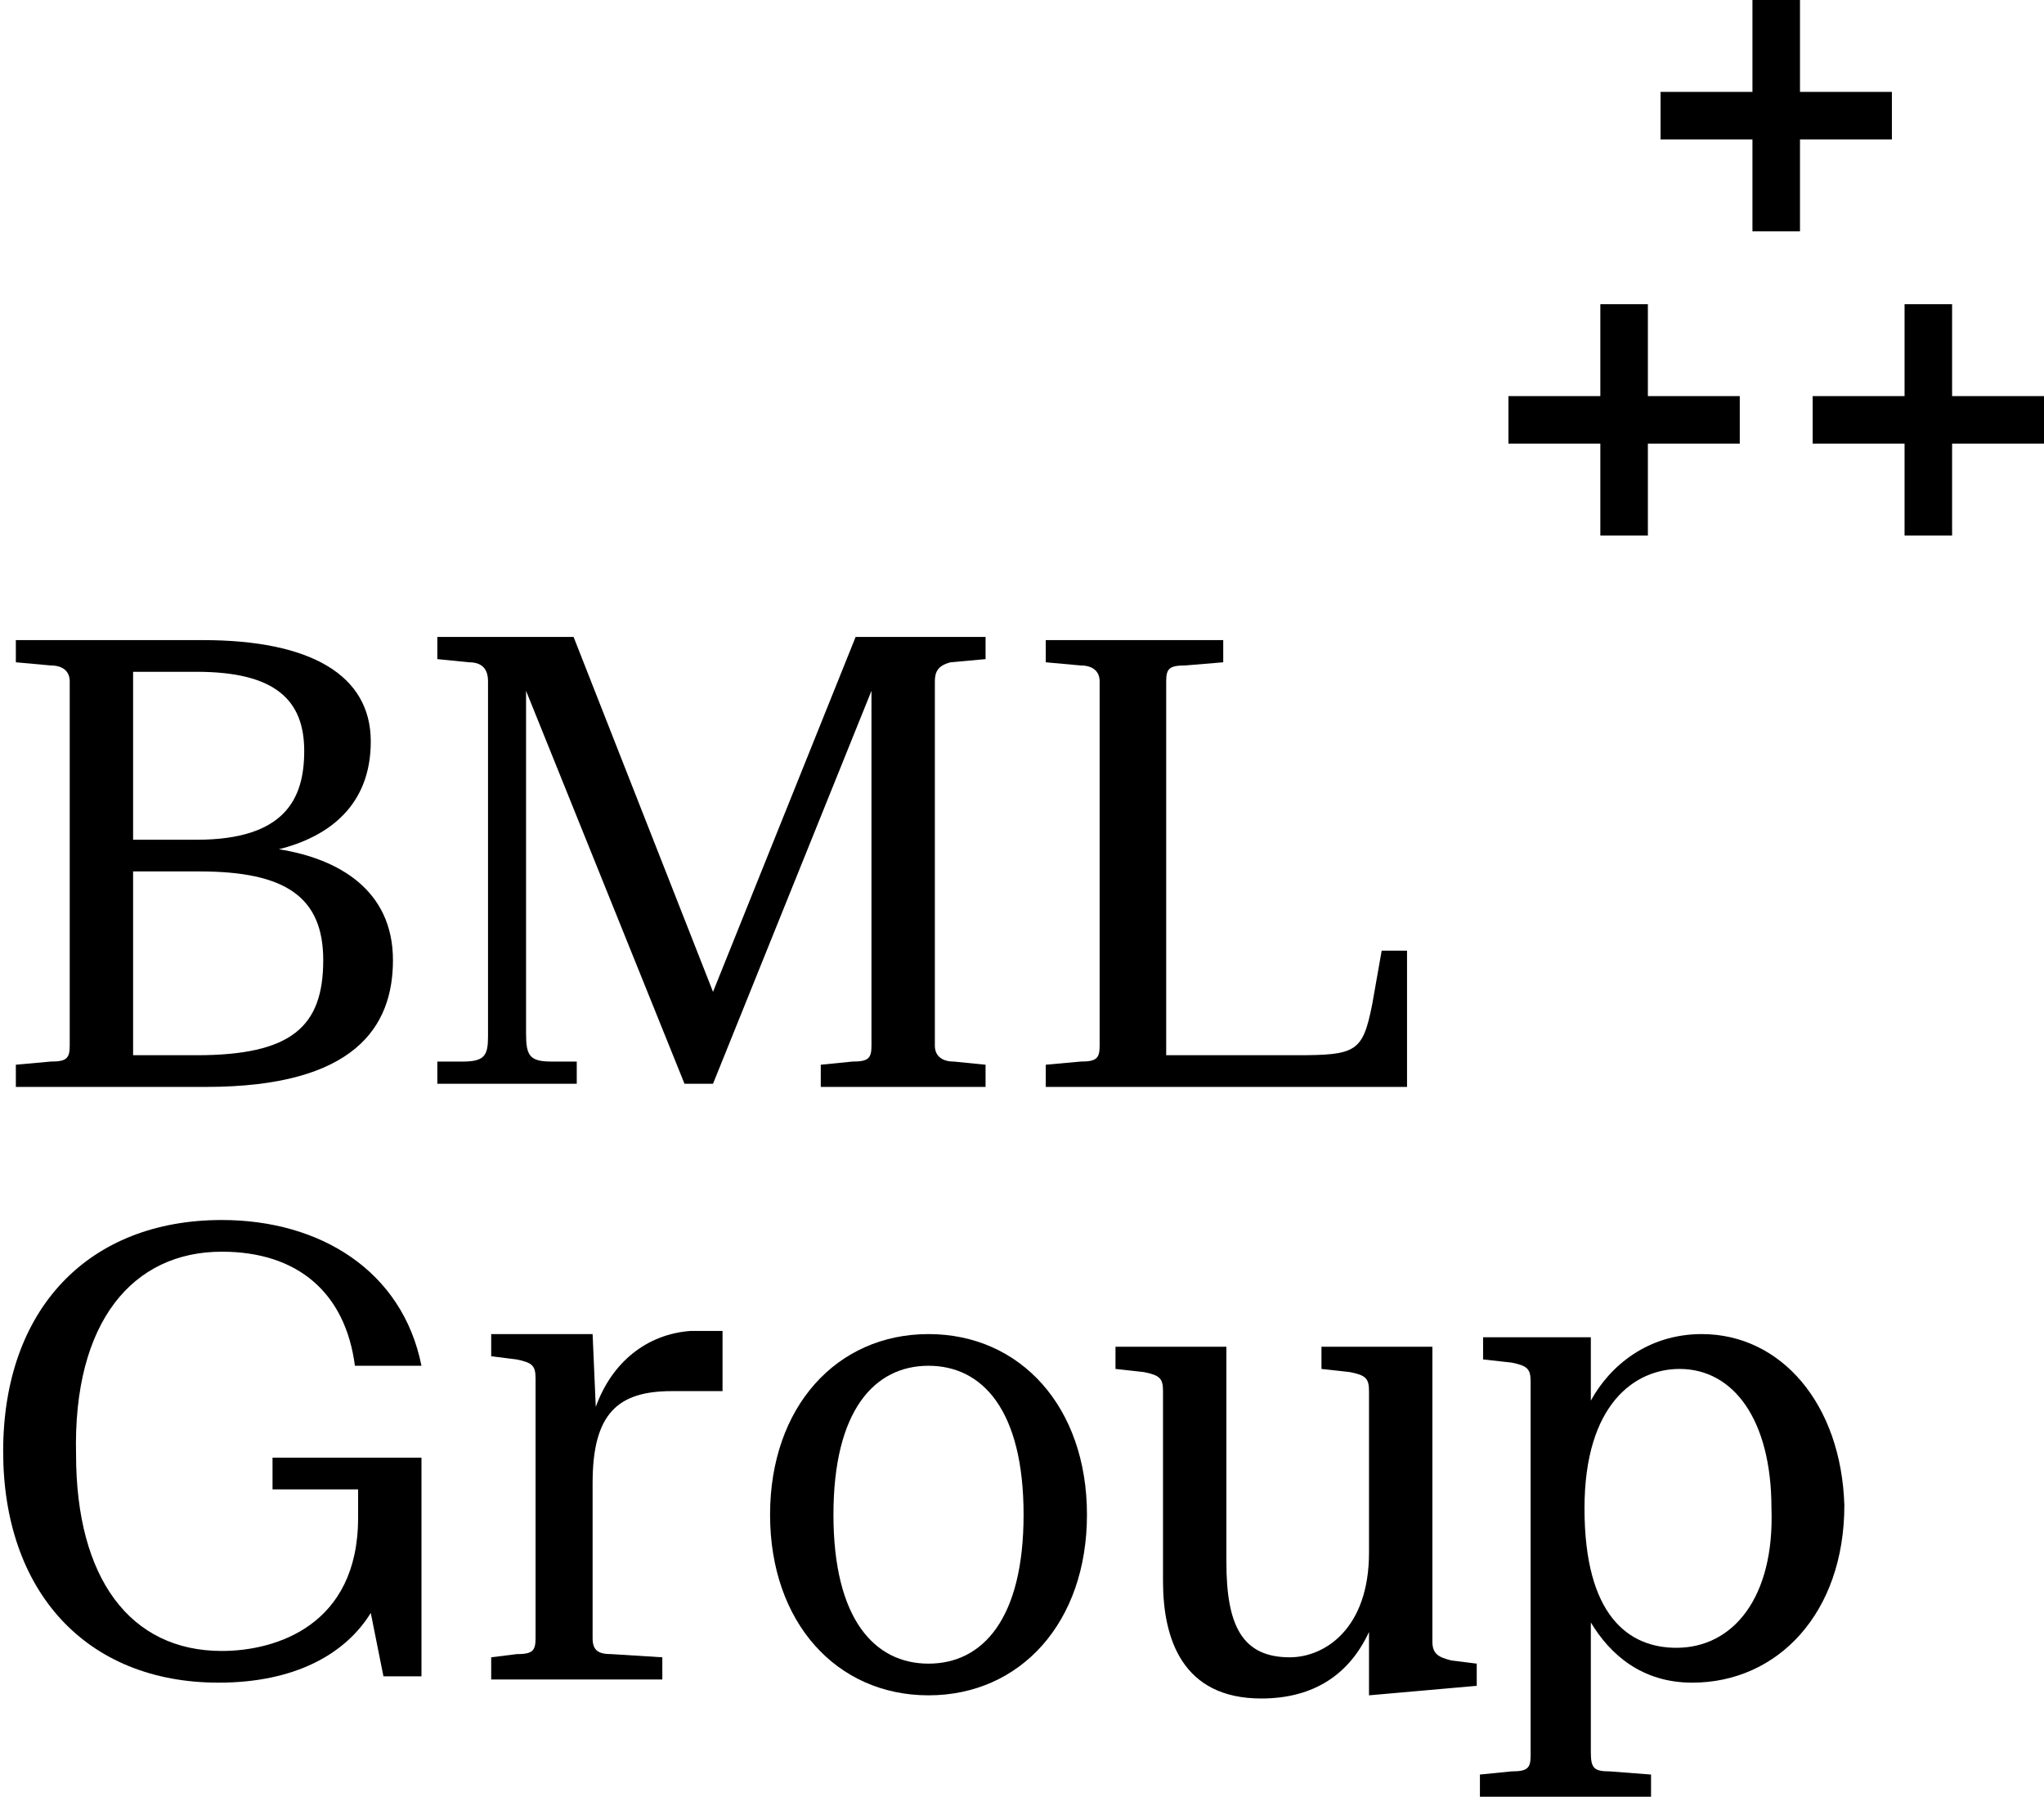
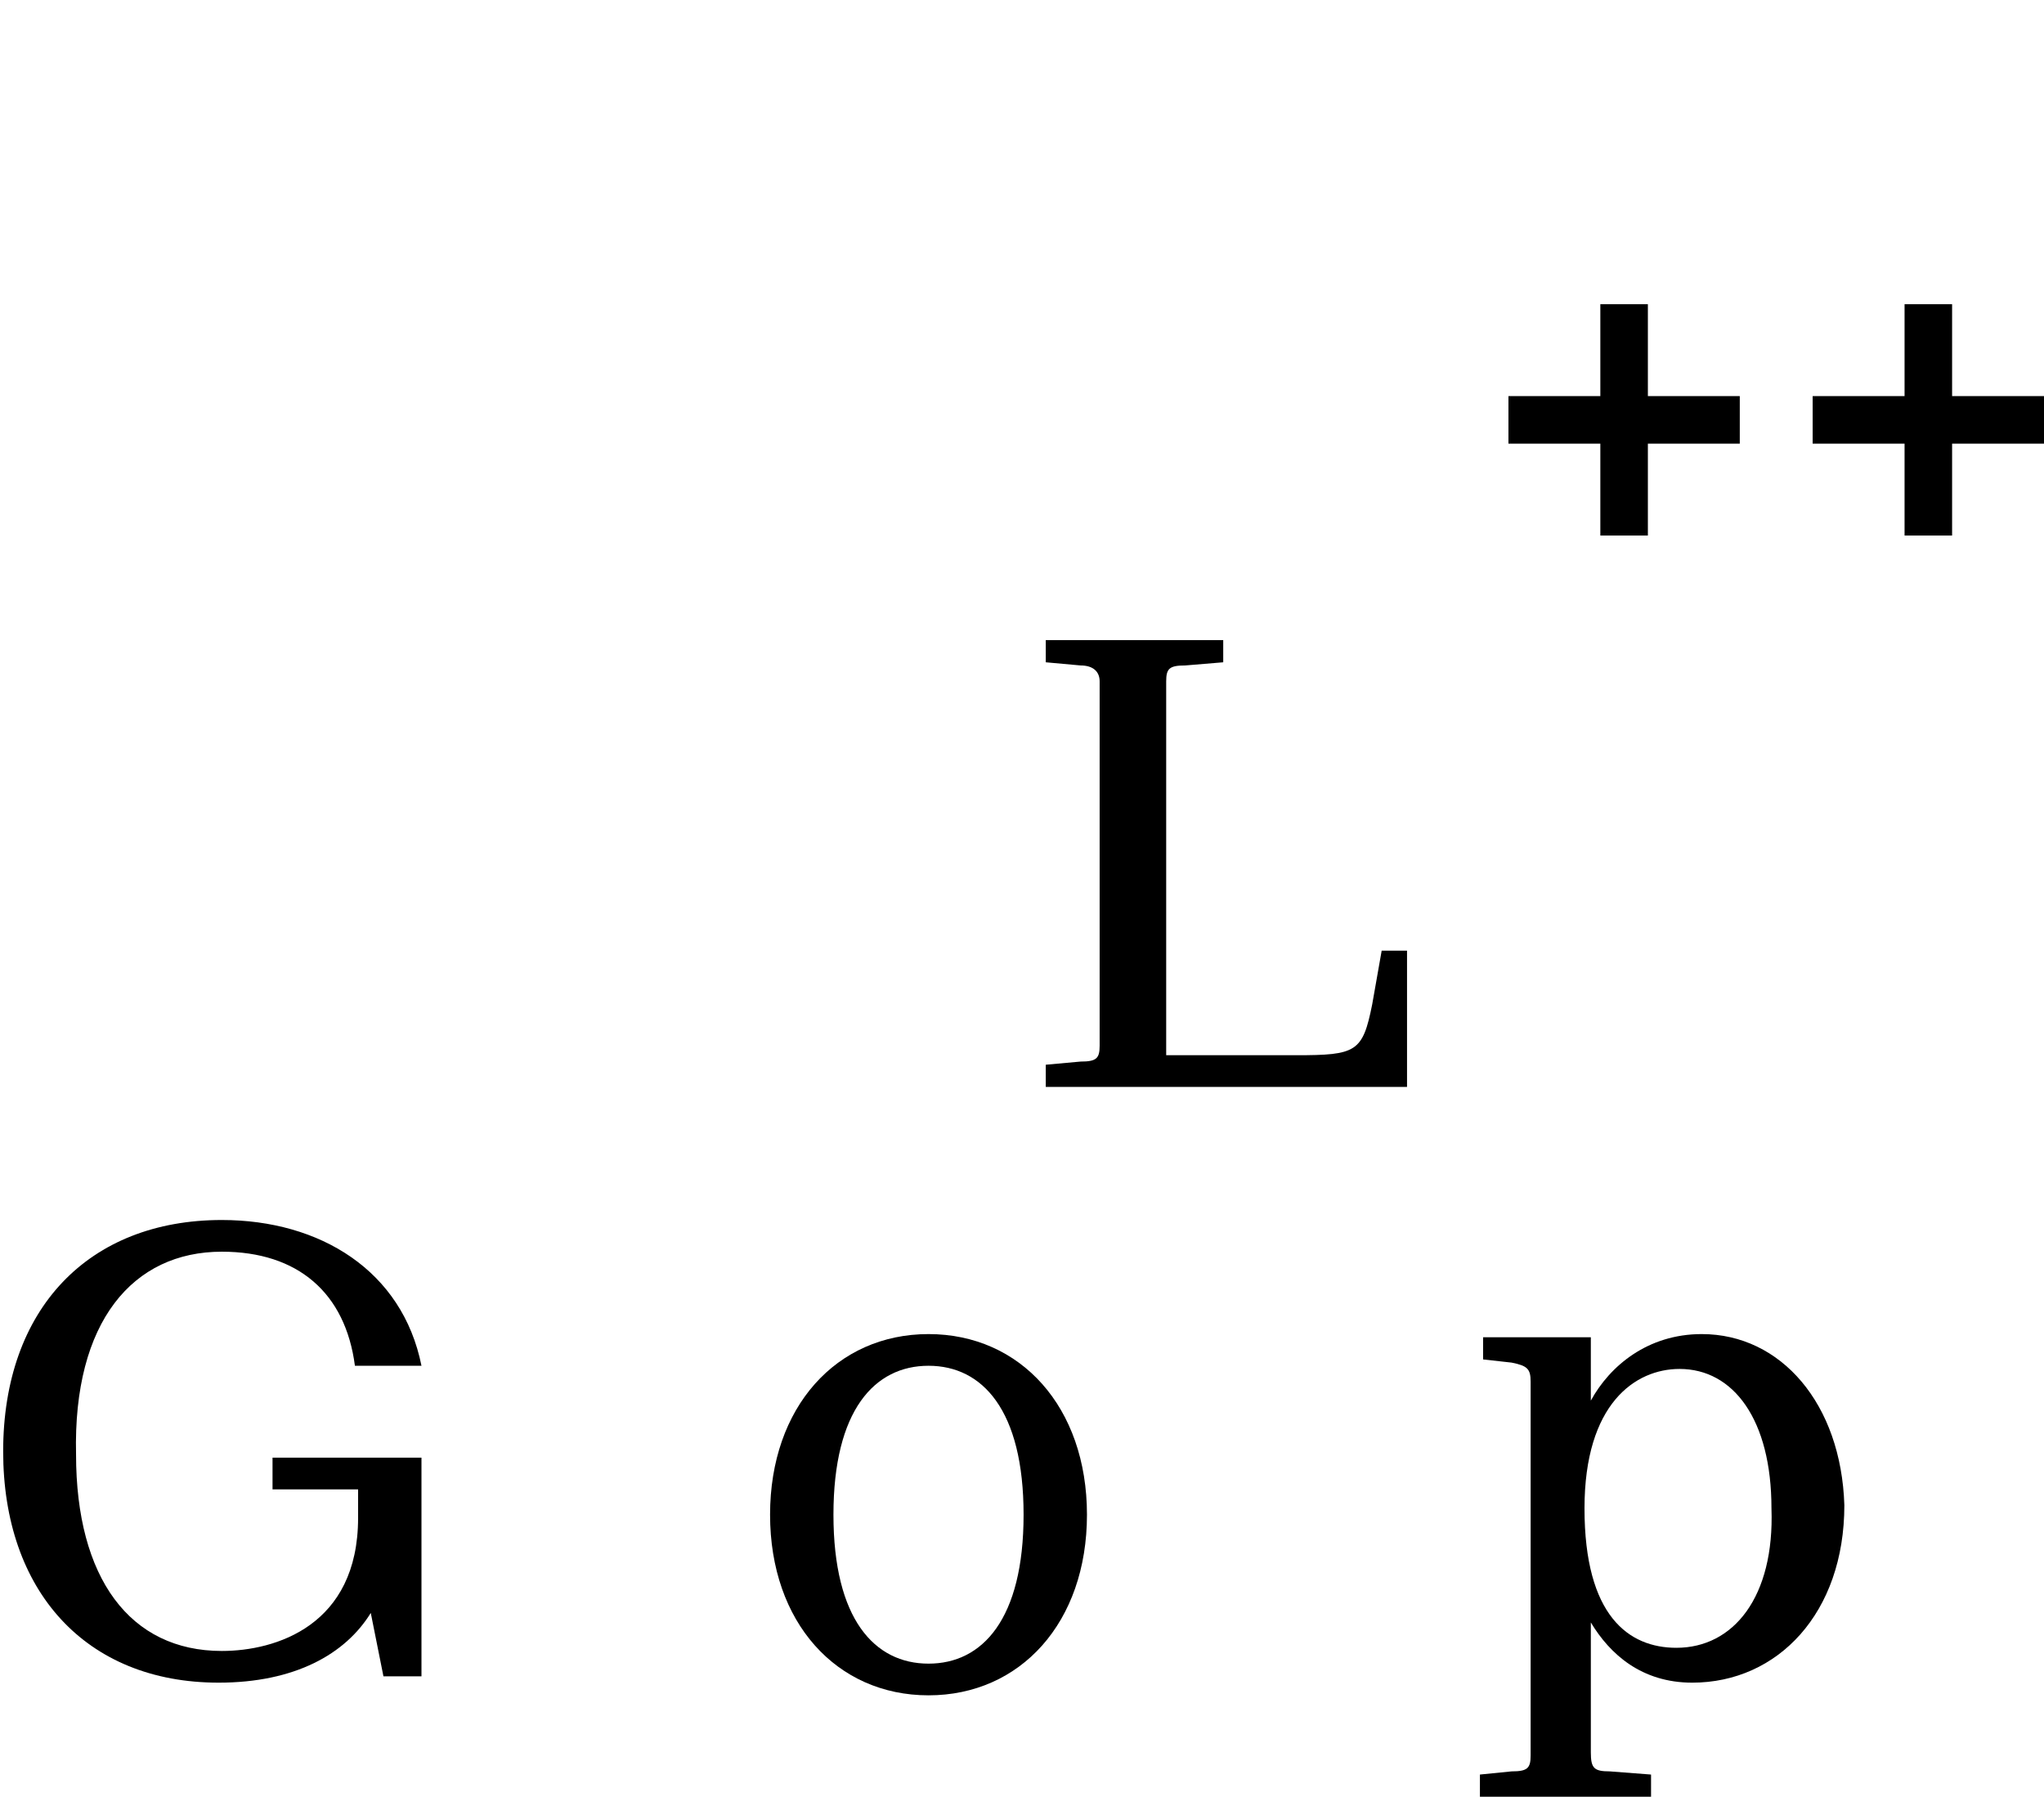
<svg xmlns="http://www.w3.org/2000/svg" version="1.1" id="Ebene_2_00000155120509447677720230000000176179417772244124_" x="0px" y="0px" viewBox="0 0 64.5 56.7" style="enable-background:new 0 0 64.5 56.7;" xml:space="preserve">
  <style type="text/css">
	.st0{fill-rule:evenodd;clip-rule:evenodd;}
</style>
  <g id="Logo_BML_Group_K" transform="translate(50, 114)">
    <path id="Fill-1" class="st0" d="M-43-74.5c2.4,0,3.9,1.3,4.2,3.6h2.1c-0.6-3-3.2-4.6-6.3-4.6c-4.2,0-6.9,2.8-6.9,7.3   c0,4.4,2.6,7.3,6.8,7.3c2.4,0,4-0.9,4.8-2.2l0.4,2h1.2c0-0.8,0-6.1,0-6.9h-4.7v1h2.7v0.9c0,3.4-2.6,4.2-4.3,4.2   c-2.9,0-4.6-2.3-4.6-6.2C-47.7-72.3-45.8-74.5-43-74.5" />
-     <path id="Fill-3" class="st0" d="M-31.2-69.6L-31.2-69.6l-0.1-2.3h-3.2v0.7l0.8,0.1c0.5,0.1,0.6,0.2,0.6,0.6v8.2   c0,0.4-0.1,0.5-0.6,0.5l-0.8,0.1v0.7h5.4v-0.7l-1.6-0.1c-0.4,0-0.6-0.1-0.6-0.5v-4.9c0-2.2,0.8-2.9,2.5-2.9h1.6V-72h-1   C-29.6-71.9-30.7-71-31.2-69.6" />
    <path id="Fill-5" class="st0" d="M-20.7-61.5c-1.7,0-3-1.4-3-4.7s1.3-4.7,3-4.7s3,1.4,3,4.7S-19-61.5-20.7-61.5 M-20.7-71.9   c-2.9,0-5,2.3-5,5.7s2.1,5.7,5,5.7s5-2.3,5-5.7S-17.8-71.9-20.7-71.9" />
-     <path id="Fill-7" class="st0" d="M-4.8-62.2v-7v-2.3h-3.5v0.7l0.9,0.1c0.5,0.1,0.6,0.2,0.6,0.6v5.1c0,2.4-1.4,3.3-2.5,3.3   c-1.5,0-2-1-2-3v-4.5v-2.3h-3.5v0.7l0.9,0.1c0.5,0.1,0.6,0.2,0.6,0.6v6c0,1.8,0.6,3.7,3.1,3.7c1.7,0,2.8-0.8,3.4-2.1l0,0v2l3.4-0.3   v-0.7l-0.8-0.1C-4.6-61.7-4.8-61.8-4.8-62.2" />
    <path id="Fill-9" class="st0" d="M2.9-62C1.4-62,0-63,0-66.4c0-3.3,1.6-4.4,3-4.4c1.7,0,2.9,1.6,2.9,4.4C6-63.6,4.7-62,2.9-62    M3.7-71.9c-1.7,0-2.9,1-3.5,2.1l0,0v-2h-3.4v0.7l0.9,0.1c0.5,0.1,0.6,0.2,0.6,0.6v11.8c0,0.4-0.1,0.5-0.6,0.5l-1,0.1v0.7h5.4V-58   l-1.3-0.1c-0.5,0-0.6-0.1-0.6-0.6v-2.6c0-0.3,0-1.2,0-1.5l0,0c0.6,1,1.6,1.9,3.2,1.9c2.7,0,4.8-2.2,4.8-5.6   C8.1-69.7,6.2-71.9,3.7-71.9" />
-     <path id="Fill-11" class="st0" d="M-45.8-80.7v-5.8h2.1c2.7,0,3.9,0.8,3.9,2.8c0,2.1-1,3-4,3H-45.8z M-45.8-92.8h2   c2.5,0,3.4,0.9,3.4,2.5c0,1.5-0.6,2.8-3.4,2.8h-2V-92.8z M-37.6-83.7c0-2.2-1.7-3.2-3.6-3.5l0,0c1.6-0.4,2.9-1.4,2.9-3.4   c0-2.1-1.9-3.2-5.3-3.2c-0.7,0-5.9,0-5.9,0v0.7l1.1,0.1c0.4,0,0.6,0.2,0.6,0.5V-81c0,0.4-0.1,0.5-0.6,0.5l-1.1,0.1v0.7   c0,0,5.3,0,6,0C-38.8-79.7-37.6-81.6-37.6-83.7L-37.6-83.7z" />
-     <path id="Fill-13" class="st0" d="M-35.4-80.5h-0.8v0.7h4.4v-0.7h-0.8c-0.7,0-0.8-0.2-0.8-0.9v-10.8l5,12.4h0.9l5-12.4V-81   c0,0.4-0.1,0.5-0.6,0.5l-1,0.1v0.7h5.2v-0.7l-1-0.1c-0.4,0-0.6-0.2-0.6-0.5v-11.5c0-0.3,0.1-0.5,0.5-0.6l1.1-0.1v-0.7H-23   l-4.5,11.2l-4.4-11.2h-4.3v0.7l1,0.1c0.4,0,0.6,0.2,0.6,0.6v11.2C-34.6-80.7-34.7-80.5-35.4-80.5" />
    <path id="Fill-15" class="st0" d="M-5.6-84h-0.8l-0.3,1.7c-0.3,1.5-0.5,1.6-2.4,1.6h-4.1v-11.8c0-0.4,0.1-0.5,0.6-0.5l1.2-0.1v-0.7   H-17v0.7l1.1,0.1c0.4,0,0.6,0.2,0.6,0.5V-81c0,0.4-0.1,0.5-0.6,0.5l-1.1,0.1v0.7h11.4C-5.6-79.7-5.6-84-5.6-84z" />
    <polygon id="Fill-17" class="st0" points="0.5,-97.1 2,-97.1 2,-100 4.9,-100 4.9,-101.5 2,-101.5 2,-104.4 0.5,-104.4 0.5,-101.5    -2.4,-101.5 -2.4,-100 0.5,-100  " />
-     <polygon id="Fill-22" class="st0" points="5.3,-106.7 6.8,-106.7 6.8,-109.6 9.7,-109.6 9.7,-111.1 6.8,-111.1 6.8,-114 5.3,-114    5.3,-111.1 2.4,-111.1 2.4,-109.6 5.3,-109.6  " />
  </g>
  <polygon id="Fill-17_00000134969585572849585270000009034397149487222174_" class="st0" points="60.1,16.9 61.6,16.9 61.6,14   64.5,14 64.5,12.5 61.6,12.5 61.6,9.6 60.1,9.6 60.1,12.5 57.2,12.5 57.2,14 60.1,14 " />
</svg>